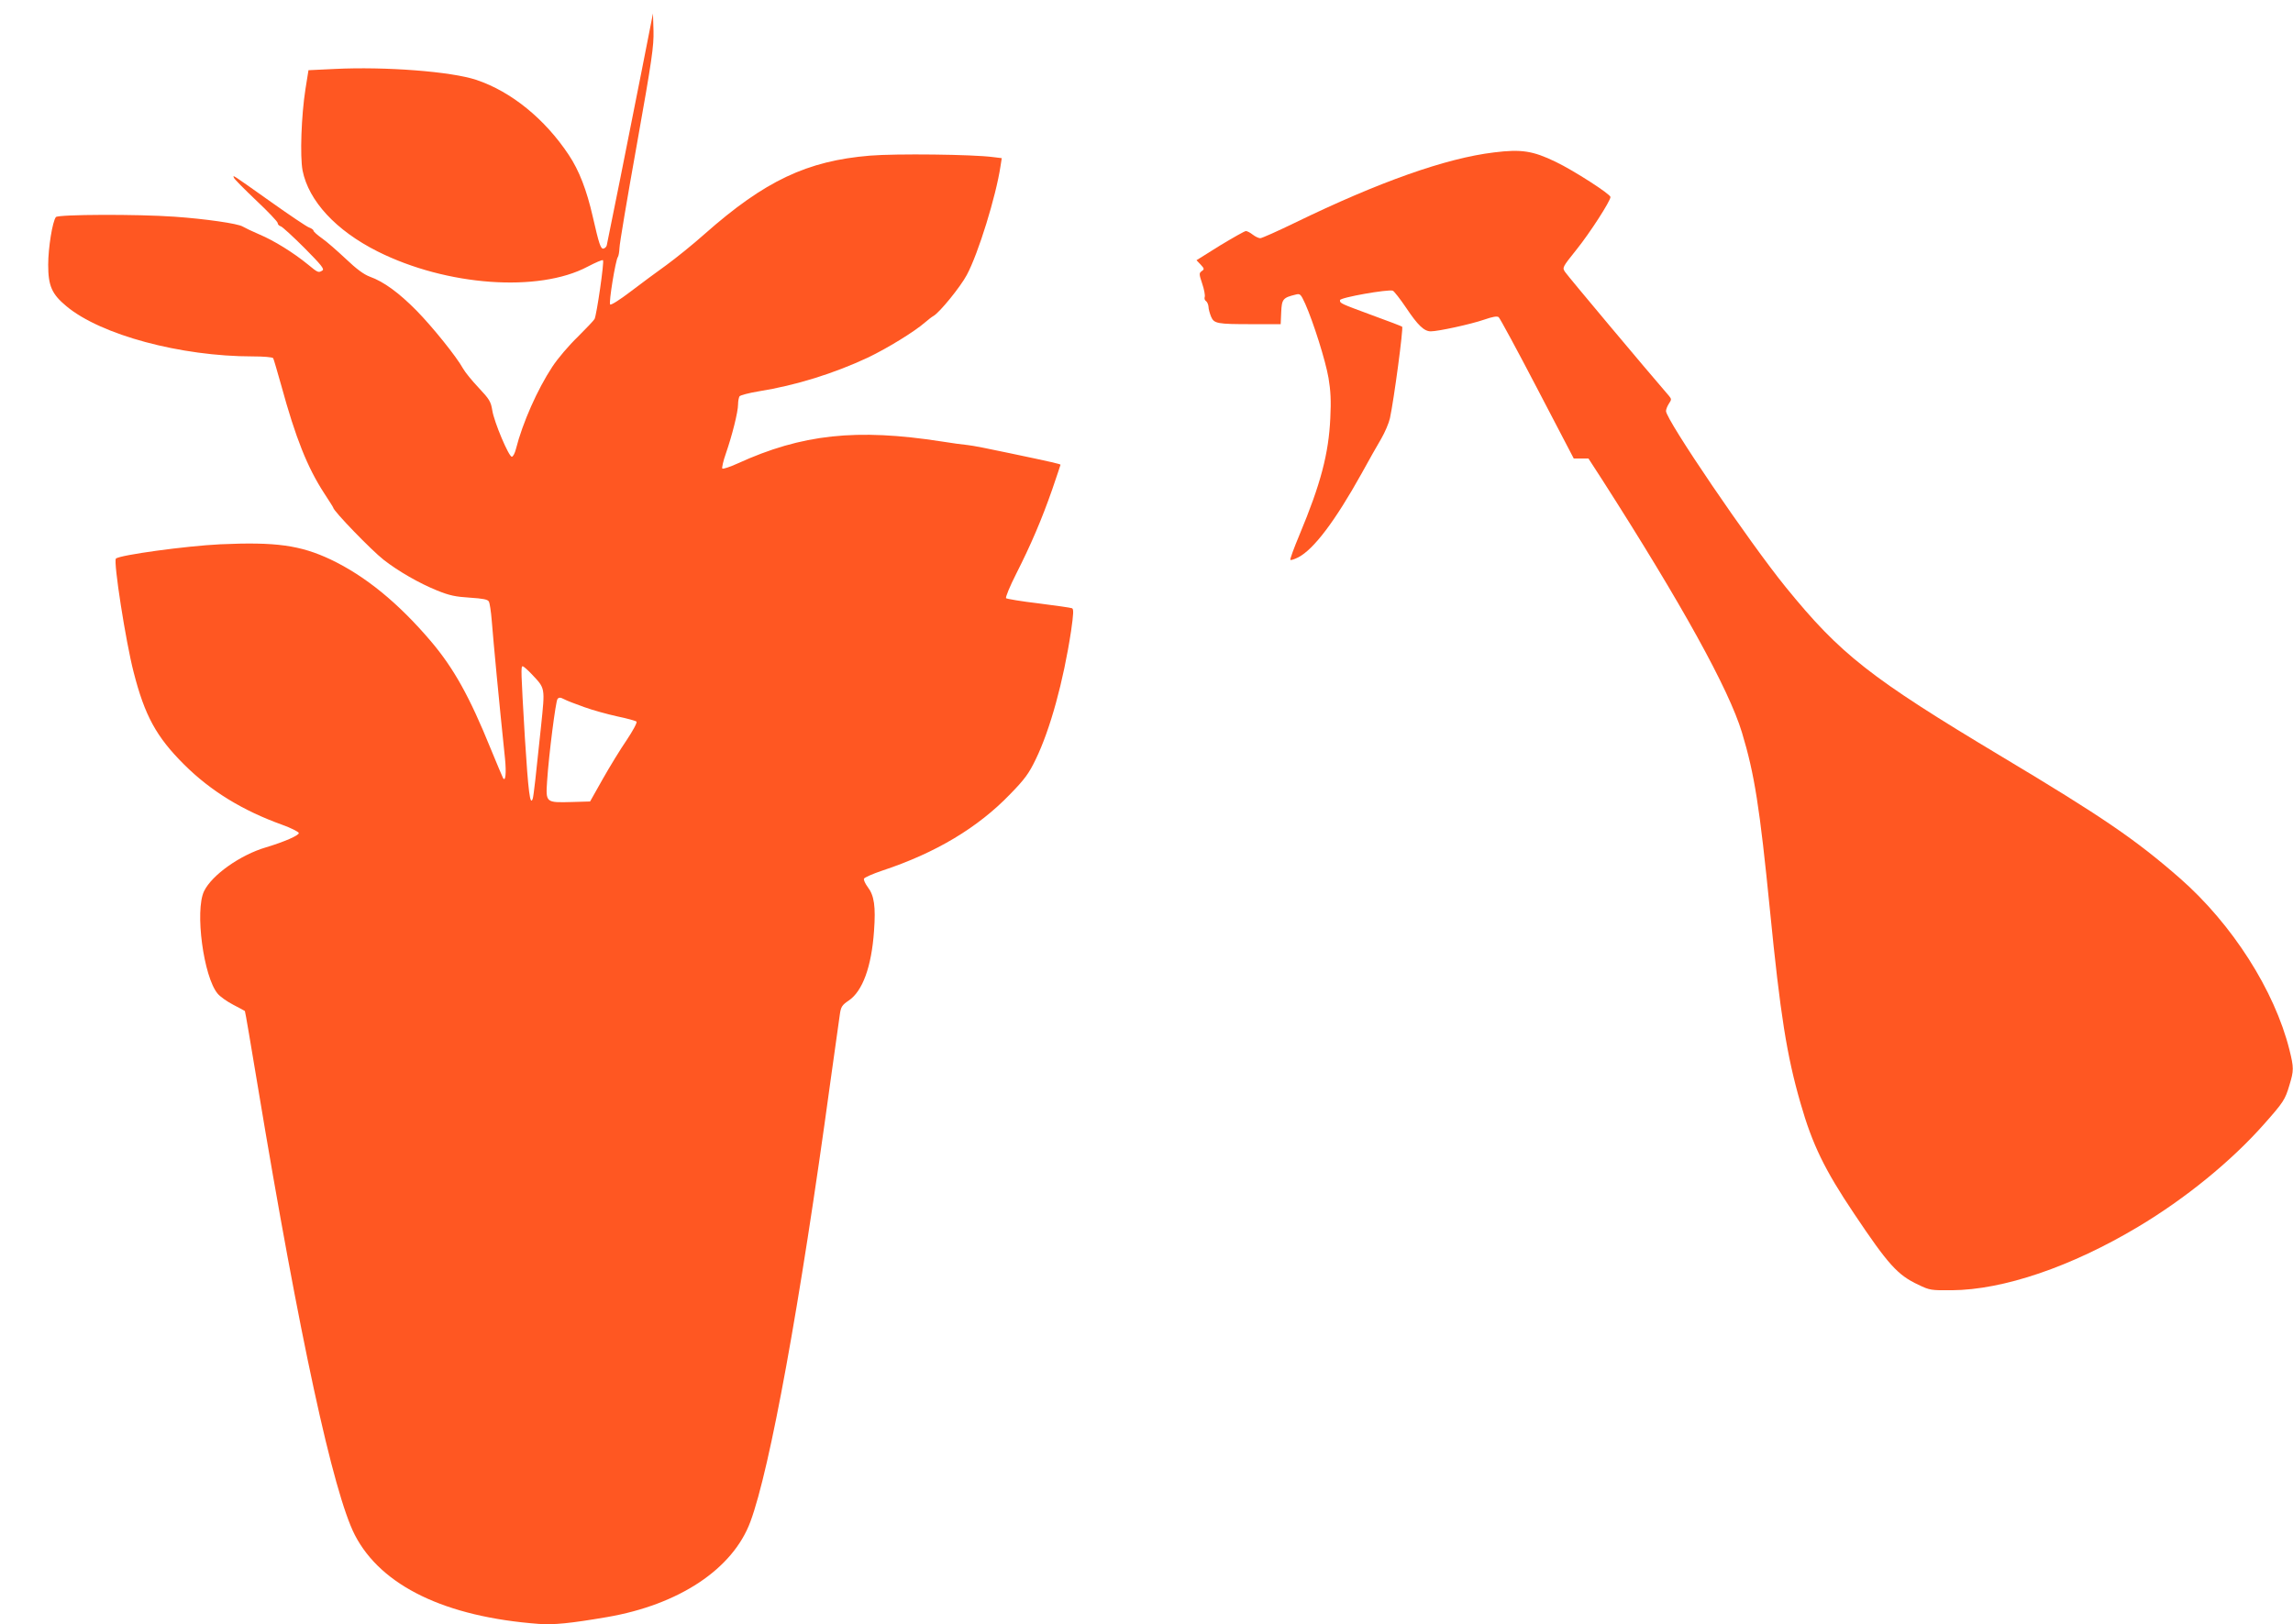
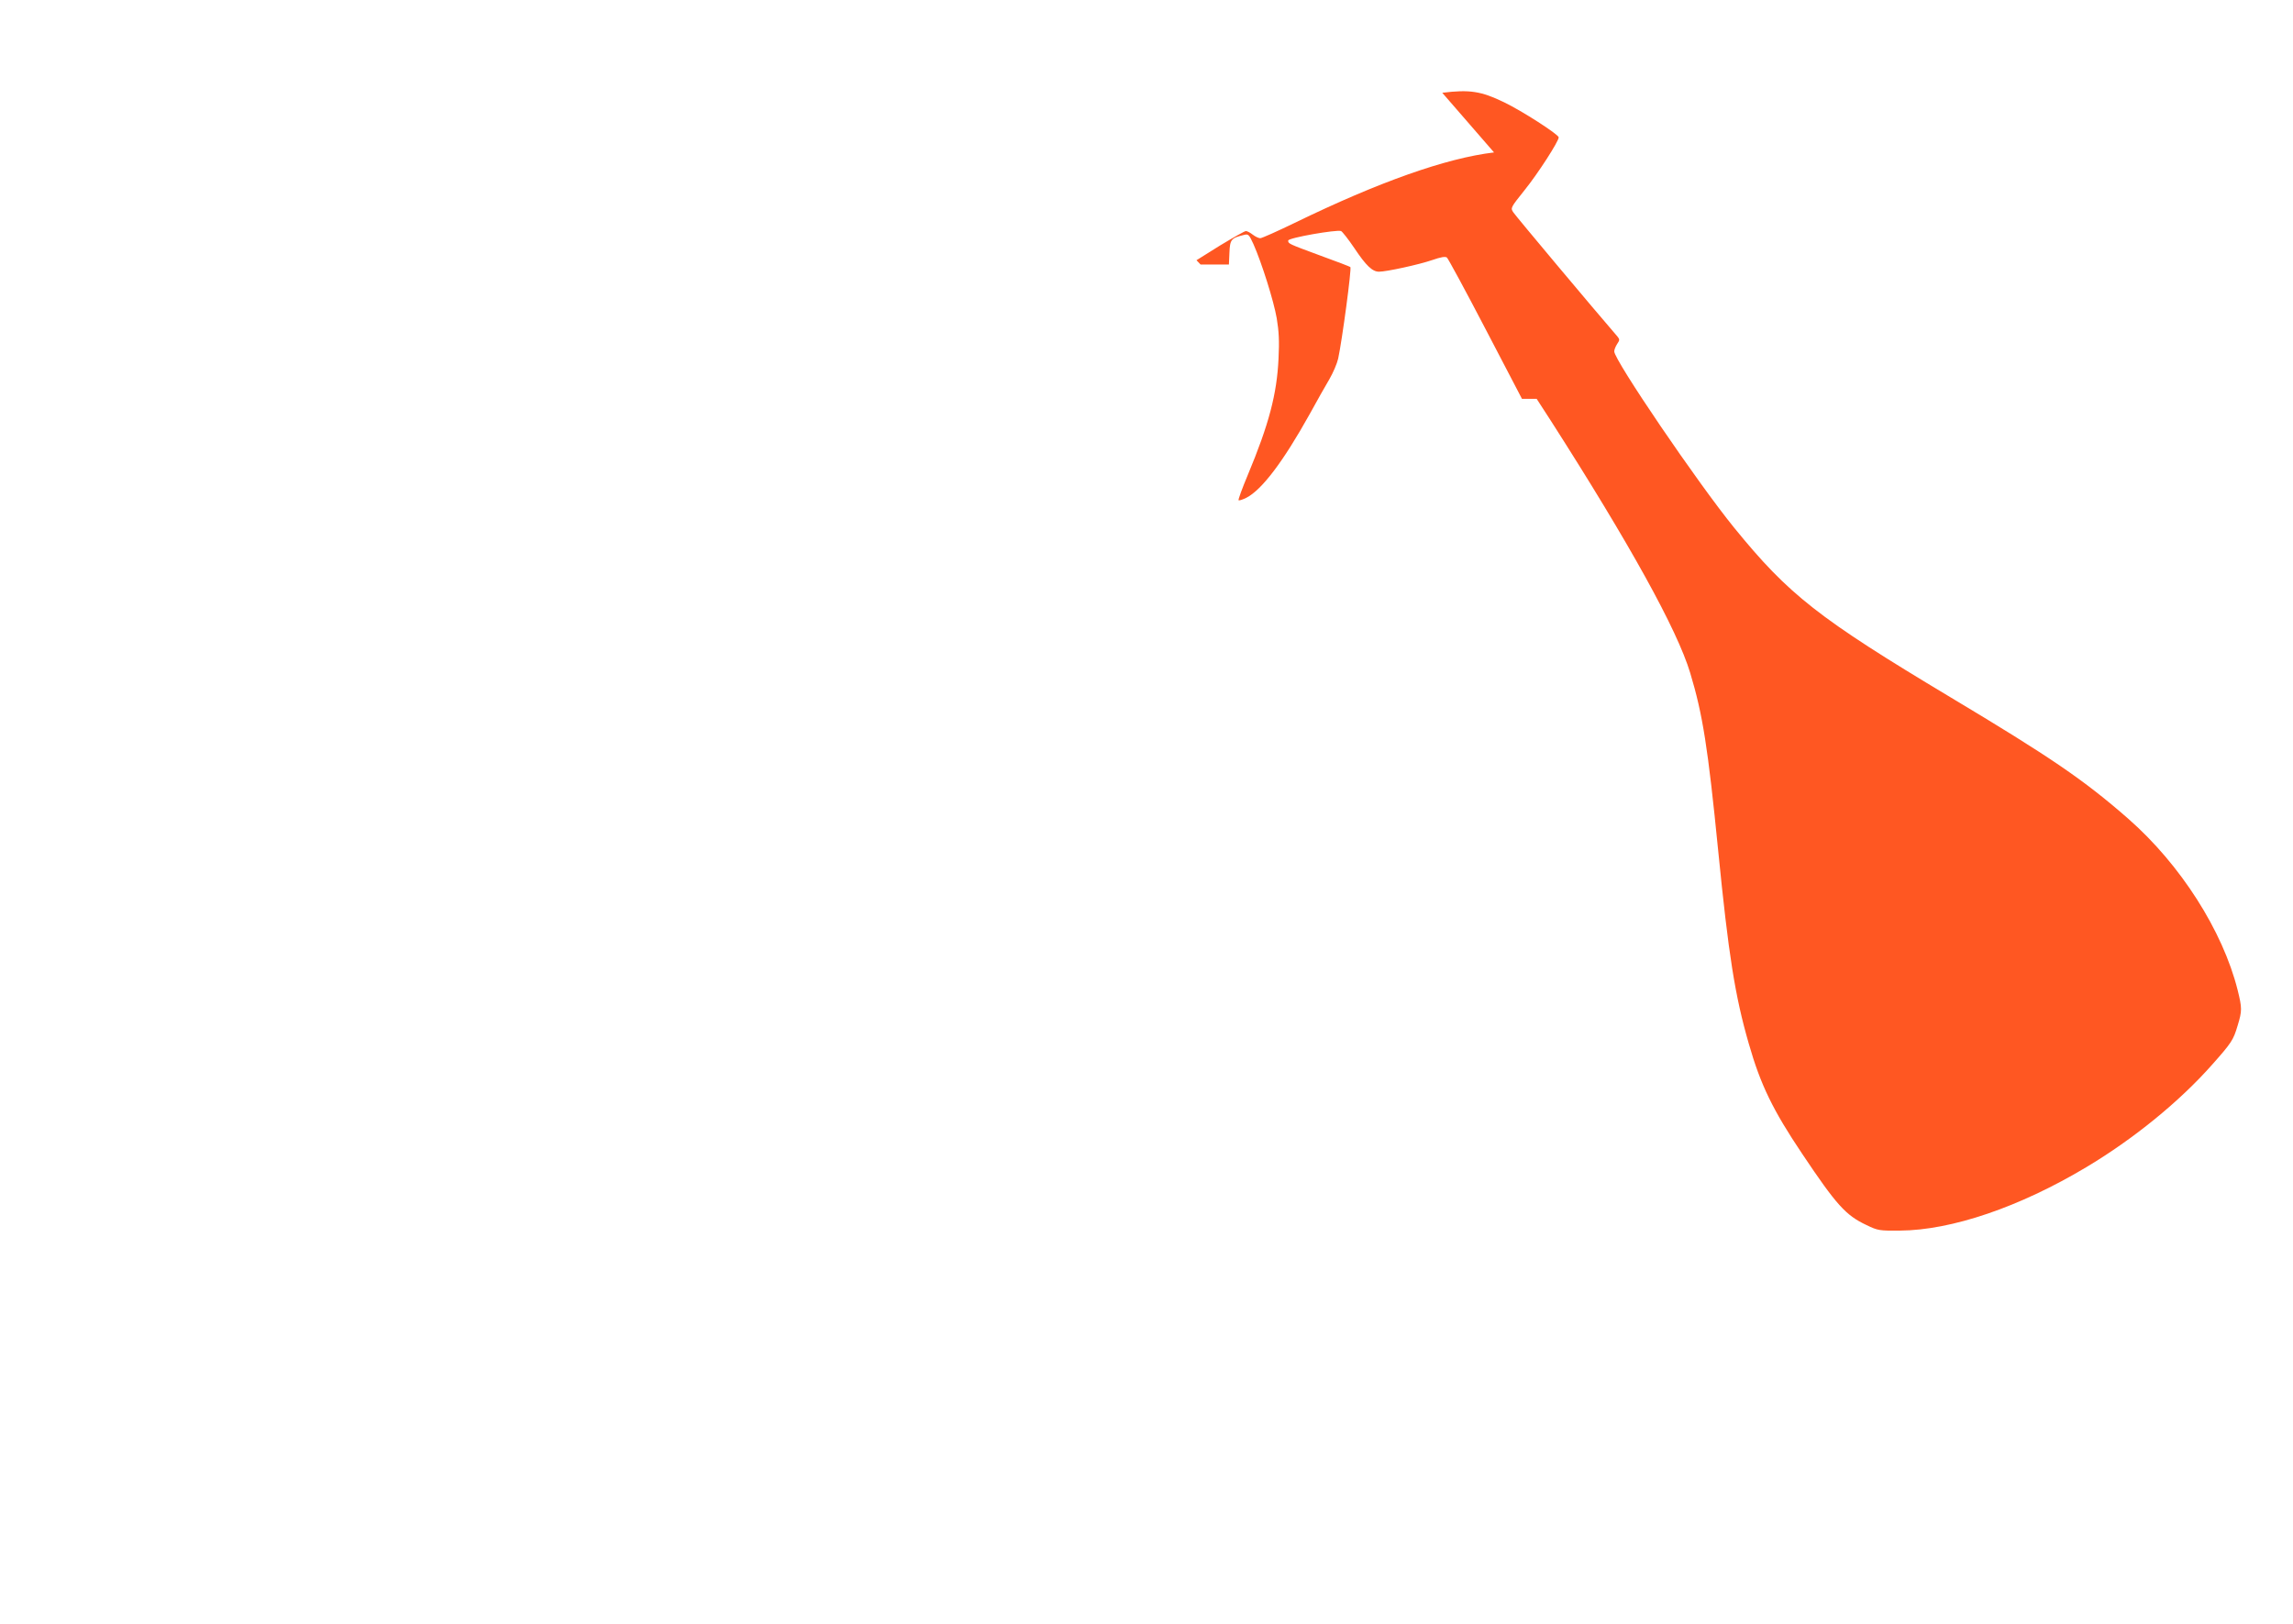
<svg xmlns="http://www.w3.org/2000/svg" version="1.0" width="1280pt" height="907pt" viewBox="0 0 1280 907" preserveAspectRatio="xMidYMid meet">
  <g transform="translate(0,907) scale(0.1,-0.1)" fill="#ff5722" stroke="none">
-     <path d="M3581 8670 c-65 -332 -188 -943 -194 -970 -2 -8 -10 -16 -18 -18 -16 -3 -25 25 -60 178 -34 149 -76 258 -134 345 -134 202 -322 354 -516 419 -141 47 -509 75 -791 61 l-146 -7 -17 -106 c-23 -148 -31 -374 -16 -454 34 -170 186 -335 419 -452 385 -193 899 -230 1172 -85 44 23 83 40 86 36 8 -7 -35 -304 -47 -328 -4 -8 -47 -53 -94 -100 -48 -46 -112 -121 -142 -167 -83 -126 -166 -313 -203 -459 -6 -24 -16 -43 -23 -43 -17 0 -99 194 -109 259 -8 49 -16 62 -76 126 -37 39 -76 87 -87 107 -37 67 -170 232 -260 324 -98 99 -182 161 -260 189 -35 13 -75 43 -135 100 -47 44 -106 96 -132 114 -27 19 -48 38 -48 43 0 5 -11 13 -25 18 -14 5 -110 70 -213 143 -223 158 -213 152 -206 134 3 -8 59 -64 124 -126 66 -62 120 -119 120 -126 0 -8 8 -16 18 -19 9 -3 69 -58 132 -121 92 -93 112 -117 100 -125 -22 -14 -24 -14 -82 34 -81 66 -189 133 -270 167 -40 17 -81 37 -93 44 -27 17 -210 43 -380 55 -211 15 -650 13 -663 -2 -19 -24 -43 -172 -43 -266 0 -118 20 -164 102 -232 192 -160 638 -280 1040 -280 59 0 110 -4 114 -10 3 -5 23 -74 45 -152 80 -293 146 -458 239 -601 28 -43 51 -79 51 -81 0 -18 214 -239 282 -292 82 -64 199 -131 298 -171 69 -28 103 -35 183 -40 75 -5 100 -10 106 -22 5 -9 12 -56 16 -106 11 -136 39 -434 74 -770 8 -81 3 -133 -11 -109 -3 5 -34 79 -69 164 -118 291 -206 449 -334 600 -182 214 -366 364 -559 456 -170 80 -307 99 -616 85 -190 -9 -563 -60 -583 -80 -15 -15 55 -465 99 -634 62 -243 127 -362 283 -517 148 -147 326 -256 546 -335 50 -18 91 -39 93 -46 2 -13 -80 -49 -183 -80 -143 -42 -302 -154 -346 -245 -52 -109 -3 -478 76 -572 13 -16 52 -44 87 -62 35 -18 64 -34 65 -35 2 -1 34 -192 73 -426 231 -1392 420 -2264 541 -2500 147 -284 505 -457 1027 -496 84 -6 175 3 380 38 402 69 703 268 801 533 109 294 276 1208 445 2446 26 184 50 357 54 385 6 43 12 53 49 78 78 52 128 189 142 389 10 137 1 198 -35 245 -14 19 -24 40 -21 47 3 7 49 27 102 45 299 99 534 240 714 427 82 84 105 116 143 195 80 165 154 433 197 716 14 98 15 123 5 127 -7 3 -91 15 -186 27 -95 11 -177 25 -182 29 -4 5 21 66 57 137 82 162 142 302 201 471 25 74 46 135 46 137 0 4 -42 14 -290 66 -102 22 -204 42 -228 44 -24 2 -89 11 -145 20 -476 74 -781 41 -1140 -123 -42 -19 -81 -32 -85 -28 -3 4 5 42 20 84 35 101 68 232 68 274 0 18 4 38 8 45 4 6 52 19 107 28 207 33 421 100 611 189 108 52 257 143 318 196 17 15 38 31 47 36 34 19 151 163 186 229 64 119 163 440 188 607 l7 45 -49 6 c-112 15 -542 20 -687 8 -350 -29 -586 -140 -922 -437 -65 -58 -162 -136 -214 -174 -52 -37 -142 -104 -200 -148 -59 -45 -109 -77 -114 -72 -9 9 30 247 43 265 4 5 8 28 9 50 0 22 44 282 97 578 85 476 95 550 93 635 l-3 97 -64 -325z m-615 -3362 c79 -84 77 -72 54 -295 -28 -272 -41 -385 -46 -402 -15 -45 -25 39 -44 339 -22 376 -23 400 -12 400 4 0 26 -19 48 -42z m295 -186 c47 -17 130 -40 185 -52 54 -11 103 -25 107 -29 5 -5 -20 -51 -54 -102 -35 -51 -95 -149 -134 -218 l-71 -126 -102 -3 c-145 -4 -146 -4 -138 116 10 152 48 446 58 459 8 10 16 10 37 -1 14 -8 65 -27 112 -44z" />
-     <path d="M8340 8219 c-268 -32 -643 -165 -1112 -393 -97 -47 -184 -86 -193 -86 -9 0 -28 9 -42 20 -14 11 -31 20 -38 20 -7 0 -72 -37 -145 -81 l-131 -82 23 -24 c21 -23 22 -26 6 -37 -15 -11 -15 -16 3 -70 11 -32 17 -66 14 -74 -3 -8 0 -19 7 -23 6 -4 13 -18 14 -31 0 -13 7 -37 14 -55 17 -40 32 -43 231 -43 l158 0 3 67 c3 73 10 81 80 98 26 7 29 3 54 -51 46 -104 113 -316 130 -414 12 -72 15 -127 10 -225 -9 -197 -53 -366 -172 -651 -31 -74 -54 -137 -51 -140 3 -3 22 3 44 14 87 45 206 203 353 467 39 72 89 159 110 195 21 36 43 88 49 115 22 102 76 504 68 511 -2 2 -76 31 -165 63 -181 67 -182 67 -182 85 0 15 269 62 295 53 7 -3 41 -46 74 -95 66 -99 101 -132 138 -132 42 0 225 40 297 65 49 17 73 21 82 14 7 -6 104 -185 216 -400 l203 -389 41 0 41 0 79 -122 c441 -689 705 -1166 778 -1408 70 -232 99 -416 156 -990 58 -586 94 -813 171 -1080 66 -231 135 -372 298 -615 192 -287 244 -344 359 -398 64 -31 72 -32 187 -31 288 2 667 131 1040 354 263 157 520 366 703 573 109 123 118 137 142 218 25 82 25 97 0 198 -83 331 -319 701 -611 957 -248 217 -433 343 -994 679 -736 441 -901 571 -1206 946 -204 251 -669 935 -669 984 0 9 7 27 16 41 15 22 15 26 2 42 -129 149 -569 674 -581 693 -17 25 -16 26 63 125 75 93 190 272 190 294 0 16 -205 148 -305 196 -128 62 -192 72 -345 53z" />
+     <path d="M8340 8219 c-268 -32 -643 -165 -1112 -393 -97 -47 -184 -86 -193 -86 -9 0 -28 9 -42 20 -14 11 -31 20 -38 20 -7 0 -72 -37 -145 -81 l-131 -82 23 -24 l158 0 3 67 c3 73 10 81 80 98 26 7 29 3 54 -51 46 -104 113 -316 130 -414 12 -72 15 -127 10 -225 -9 -197 -53 -366 -172 -651 -31 -74 -54 -137 -51 -140 3 -3 22 3 44 14 87 45 206 203 353 467 39 72 89 159 110 195 21 36 43 88 49 115 22 102 76 504 68 511 -2 2 -76 31 -165 63 -181 67 -182 67 -182 85 0 15 269 62 295 53 7 -3 41 -46 74 -95 66 -99 101 -132 138 -132 42 0 225 40 297 65 49 17 73 21 82 14 7 -6 104 -185 216 -400 l203 -389 41 0 41 0 79 -122 c441 -689 705 -1166 778 -1408 70 -232 99 -416 156 -990 58 -586 94 -813 171 -1080 66 -231 135 -372 298 -615 192 -287 244 -344 359 -398 64 -31 72 -32 187 -31 288 2 667 131 1040 354 263 157 520 366 703 573 109 123 118 137 142 218 25 82 25 97 0 198 -83 331 -319 701 -611 957 -248 217 -433 343 -994 679 -736 441 -901 571 -1206 946 -204 251 -669 935 -669 984 0 9 7 27 16 41 15 22 15 26 2 42 -129 149 -569 674 -581 693 -17 25 -16 26 63 125 75 93 190 272 190 294 0 16 -205 148 -305 196 -128 62 -192 72 -345 53z" />
  </g>
</svg>